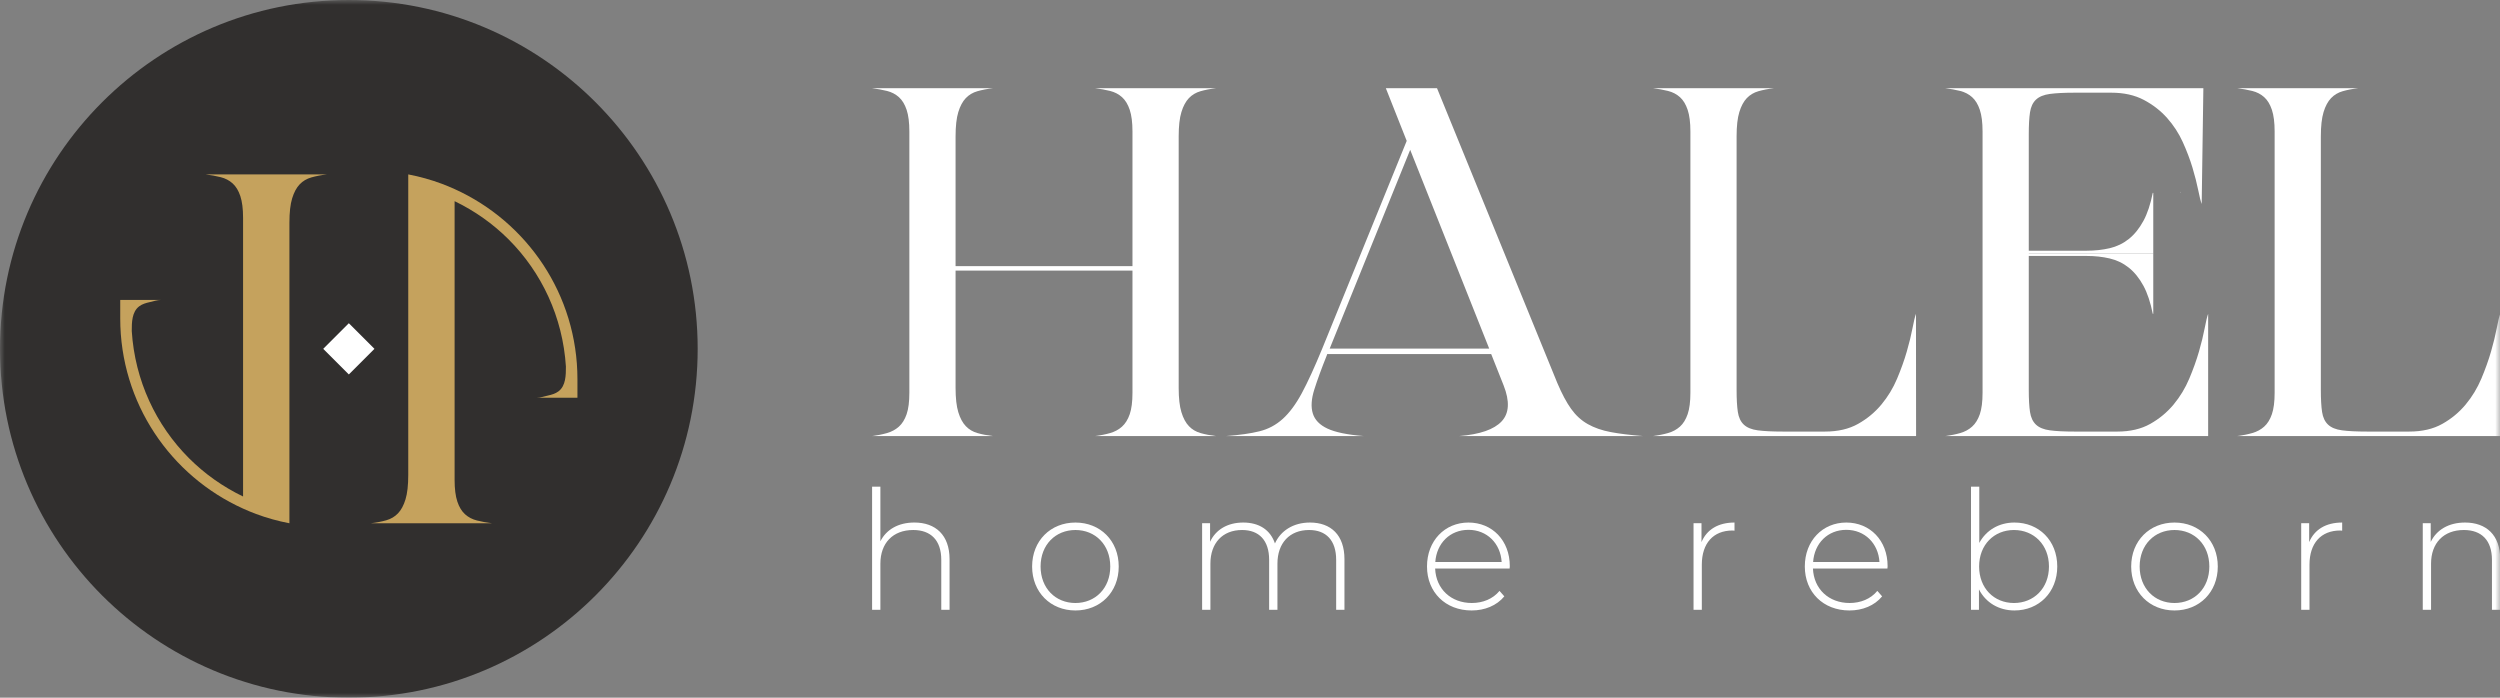
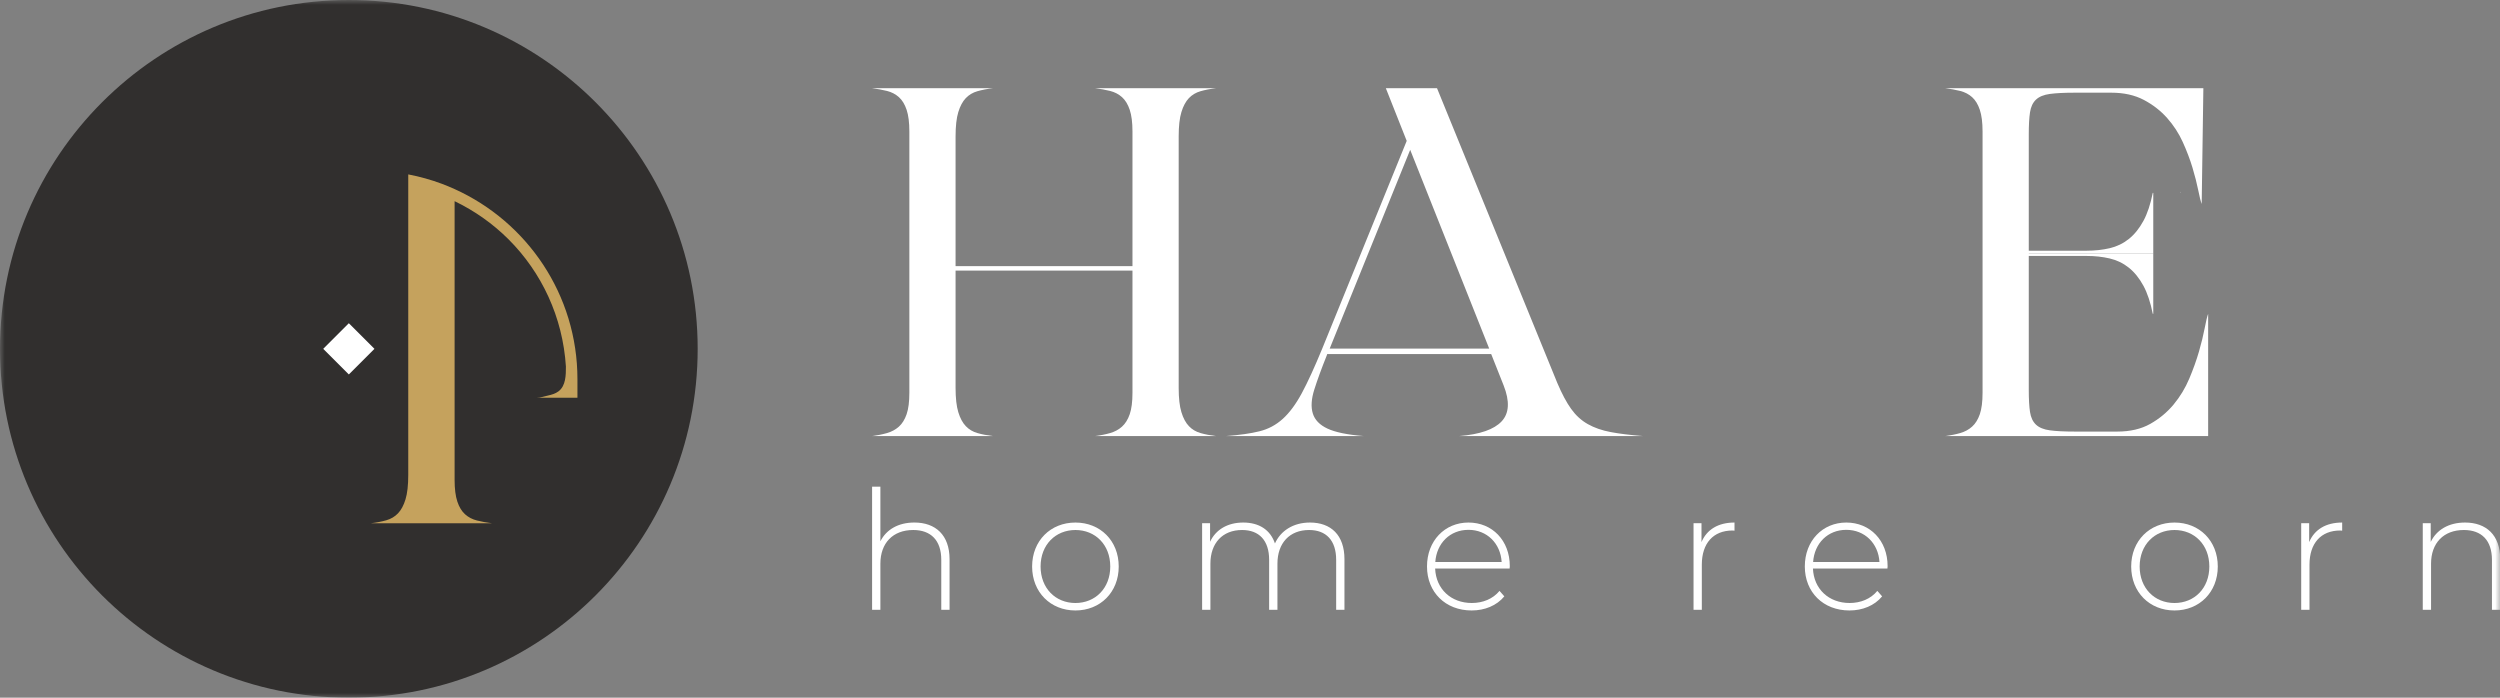
<svg xmlns="http://www.w3.org/2000/svg" width="258" height="72" viewBox="0 0 258 72" fill="none">
  <rect x="0" y="0" width="258" height="72" fill="#808080" stroke="none" />
  <g clip-path="url(#clip0_2021_2)">
    <mask id="mask0_2021_2" style="mask-type:luminance" maskUnits="userSpaceOnUse" x="0" y="0" width="259" height="72">
      <path d="M0 72V0H258.024V72H0Z" fill="white" />
    </mask>
    <g mask="url(#mask0_2021_2)">
      <path d="M36 0C16.118 0 0 16.118 0 36C0 55.882 16.118 72 36 72C55.882 72 72 55.882 72 36C72 16.118 55.882 0 36 0Z" fill="#312F2E" />
    </g>
    <mask id="mask1_2021_2" style="mask-type:luminance" maskUnits="userSpaceOnUse" x="0" y="0" width="259" height="72">
      <path d="M0 72V0H258.024V72H0Z" fill="white" />
    </mask>
    <g mask="url(#mask1_2021_2)">
-       <path d="M21.228 18C21.776 18.069 22.29 18.163 22.771 18.283C23.25 18.403 23.662 18.617 24.005 18.926C24.347 19.235 24.614 19.671 24.802 20.237C24.99 20.803 25.085 21.548 25.085 22.474V44.442V49.526V51.239C23.007 50.238 21.121 48.903 19.508 47.29C16.104 43.885 13.922 39.281 13.598 34.169C13.598 33.298 13.6 32.187 14.365 31.612C14.683 31.373 15.07 31.264 15.452 31.179C15.826 31.096 16.231 30.954 16.614 30.954H12.42L12.421 30.964H12.408V32.863C12.408 41.597 17.611 49.112 25.085 52.487C25.526 52.686 25.973 52.873 26.429 53.043C27.532 53.453 28.679 53.774 29.86 54H29.868V49.012V44.745V38.879V36.874V36.411V34.148V22.989C29.868 21.926 29.962 21.085 30.151 20.468C30.339 19.852 30.596 19.371 30.922 19.029C31.248 18.686 31.65 18.445 32.131 18.309C32.611 18.172 33.142 18.069 33.725 18H21.228Z" fill="#C5A25D" />
-     </g>
+       </g>
    <mask id="mask2_2021_2" style="mask-type:luminance" maskUnits="userSpaceOnUse" x="0" y="0" width="259" height="72">
      <path d="M0 72V0H258.024V72H0Z" fill="white" />
    </mask>
    <g mask="url(#mask2_2021_2)">
      <path d="M50.772 54C50.224 53.931 49.71 53.837 49.229 53.717C48.75 53.597 48.338 53.383 47.995 53.074C47.653 52.765 47.386 52.329 47.198 51.763C47.01 51.197 46.915 50.452 46.915 49.526V27.558V22.474V20.761C48.993 21.762 50.879 23.097 52.492 24.71C55.896 28.115 58.078 32.719 58.402 37.831C58.402 38.702 58.4 39.813 57.635 40.388C57.317 40.627 56.93 40.736 56.548 40.821C56.174 40.904 55.769 41.046 55.386 41.046H59.58L59.579 41.036H59.592V39.137C59.592 30.403 54.389 22.888 46.915 19.513C46.474 19.314 46.027 19.127 45.571 18.957C44.468 18.547 43.321 18.226 42.14 18H42.132V22.988V27.255V33.121V35.125V35.589V37.852V49.011C42.132 50.074 42.038 50.915 41.849 51.532C41.661 52.148 41.404 52.629 41.078 52.971C40.752 53.314 40.35 53.555 39.869 53.691C39.389 53.828 38.858 53.931 38.275 54H50.772Z" fill="#C5A25D" />
    </g>
    <mask id="mask3_2021_2" style="mask-type:luminance" maskUnits="userSpaceOnUse" x="-15" y="-147" width="234" height="234">
      <path d="M36 86.912L-14.912 36L167.539 -146.451L218.45 -95.539L36 86.912Z" fill="white" />
    </mask>
    <g mask="url(#mask3_2021_2)">
      <path d="M36 38.643L33.357 36L36 33.357L38.643 36L36 38.643Z" fill="white" />
    </g>
    <mask id="mask4_2021_2" style="mask-type:luminance" maskUnits="userSpaceOnUse" x="0" y="0" width="259" height="72">
      <path d="M0 72V0H258.024V72H0Z" fill="white" />
    </mask>
    <g mask="url(#mask4_2021_2)">
      <path d="M98.615 27.462H116.871V13.566C116.871 12.643 116.776 11.899 116.589 11.335C116.4 10.771 116.135 10.335 115.794 10.028C115.452 9.72 115.042 9.506 114.563 9.386C114.084 9.267 113.571 9.173 113.025 9.105H125.486C124.904 9.173 124.374 9.276 123.896 9.412C123.417 9.549 123.016 9.789 122.691 10.13C122.366 10.473 122.109 10.951 121.922 11.566C121.733 12.181 121.64 13.02 121.64 14.079V40.026C121.64 41.087 121.733 41.923 121.922 42.538C122.109 43.154 122.366 43.633 122.691 43.974C123.016 44.318 123.417 44.556 123.896 44.693C124.374 44.83 124.904 44.932 125.486 45.001H113.025C113.571 44.932 114.084 44.83 114.563 44.693C115.042 44.556 115.452 44.334 115.794 44.026C116.135 43.718 116.4 43.291 116.589 42.745C116.776 42.197 116.871 41.462 116.871 40.539V27.924H98.615V40.026C98.615 41.087 98.709 41.923 98.897 42.538C99.085 43.154 99.341 43.633 99.667 43.974C99.991 44.318 100.392 44.556 100.872 44.693C101.35 44.83 101.88 44.932 102.461 45.001H90C90.546 44.932 91.059 44.83 91.539 44.693C92.017 44.556 92.427 44.334 92.769 44.026C93.111 43.718 93.376 43.291 93.564 42.745C93.751 42.197 93.846 41.462 93.846 40.539V13.566C93.846 12.643 93.751 11.899 93.564 11.335C93.376 10.771 93.111 10.335 92.769 10.028C92.427 9.72 92.017 9.506 91.539 9.386C91.059 9.267 90.546 9.173 90 9.105H102.461C101.88 9.173 101.35 9.276 100.872 9.412C100.392 9.549 99.991 9.789 99.667 10.13C99.341 10.473 99.085 10.951 98.897 11.566C98.709 12.181 98.615 13.02 98.615 14.079V27.462Z" fill="white" />
    </g>
    <mask id="mask5_2021_2" style="mask-type:luminance" maskUnits="userSpaceOnUse" x="0" y="0" width="259" height="72">
      <path d="M0 72V0H258.024V72H0Z" fill="white" />
    </mask>
    <g mask="url(#mask5_2021_2)">
      <path d="M137.224 35.974L145.531 15.461L153.685 35.974H137.224ZM155.172 39.769C155.821 41.41 155.753 42.65 154.967 43.486C154.18 44.325 152.727 44.828 150.608 44.999H169.53C168.231 44.897 167.128 44.761 166.223 44.59C165.316 44.419 164.531 44.145 163.864 43.769C163.197 43.394 162.624 42.871 162.146 42.205C161.667 41.538 161.189 40.641 160.71 39.513L148.301 9.104H143.019L145.172 14.54L136.455 35.974C135.668 37.889 134.968 39.419 134.353 40.563C133.737 41.709 133.078 42.599 132.378 43.23C131.677 43.864 130.874 44.289 129.968 44.511C129.062 44.736 127.926 44.897 126.558 44.999H140.711C139.036 44.864 137.796 44.608 136.993 44.23C136.19 43.855 135.686 43.333 135.481 42.666C135.276 41.999 135.327 41.178 135.635 40.205C135.942 39.23 136.37 38.059 136.917 36.693L136.968 36.538H153.89L155.172 39.769Z" fill="white" />
    </g>
    <mask id="mask6_2021_2" style="mask-type:luminance" maskUnits="userSpaceOnUse" x="0" y="0" width="259" height="72">
-       <path d="M0 72V0H258.024V72H0Z" fill="white" />
-     </mask>
+       </mask>
    <g mask="url(#mask6_2021_2)">
      <path d="M197.74 44.999H170.602C171.148 44.931 171.661 44.828 172.14 44.691C172.619 44.556 173.029 44.333 173.371 44.026C173.714 43.718 173.977 43.291 174.166 42.742C174.354 42.197 174.449 41.462 174.449 40.538V13.566C174.449 12.642 174.354 11.899 174.166 11.335C173.977 10.771 173.714 10.335 173.371 10.027C173.029 9.72 172.619 9.506 172.14 9.386C171.661 9.267 171.148 9.173 170.602 9.104H183.063C182.481 9.173 181.951 9.276 181.473 9.412C180.994 9.549 180.593 9.789 180.268 10.13C179.943 10.472 179.686 10.95 179.499 11.565C179.311 12.181 179.217 13.018 179.217 14.078V40.23C179.217 41.188 179.259 41.949 179.345 42.513C179.43 43.077 179.635 43.513 179.96 43.819C180.285 44.127 180.763 44.325 181.396 44.41C182.029 44.495 182.891 44.538 183.986 44.538H188.344C189.678 44.538 190.814 44.273 191.755 43.743C192.695 43.214 193.498 42.547 194.165 41.743C194.832 40.941 195.37 40.05 195.78 39.078C196.19 38.102 196.524 37.172 196.78 36.282C197.037 35.392 197.233 34.59 197.37 33.871C197.507 33.154 197.626 32.658 197.729 32.385L197.74 44.999Z" fill="white" />
    </g>
    <mask id="mask7_2021_2" style="mask-type:luminance" maskUnits="userSpaceOnUse" x="0" y="0" width="259" height="72">
      <path d="M0 72V0H258.024V72H0Z" fill="white" />
    </mask>
    <g mask="url(#mask7_2021_2)">
-       <path d="M258.023 44.999H230.896C231.443 44.931 231.955 44.828 232.434 44.691C232.913 44.556 233.323 44.333 233.665 44.026C234.007 43.718 234.272 43.291 234.46 42.742C234.647 42.197 234.742 41.462 234.742 40.538V13.566C234.742 12.642 234.647 11.899 234.46 11.335C234.272 10.771 234.007 10.335 233.665 10.027C233.323 9.72 232.913 9.506 232.434 9.386C231.955 9.267 231.443 9.173 230.896 9.104H243.357C242.775 9.173 242.245 9.276 241.768 9.412C241.288 9.549 240.887 9.789 240.562 10.13C240.237 10.472 239.98 10.95 239.793 11.565C239.605 12.181 239.511 13.018 239.511 14.078V40.23C239.511 41.188 239.553 41.949 239.639 42.513C239.724 43.077 239.929 43.513 240.254 43.819C240.579 44.127 241.057 44.325 241.69 44.41C242.323 44.495 243.185 44.538 244.28 44.538H248.639C249.972 44.538 251.108 44.273 252.049 43.743C252.989 43.214 253.792 42.547 254.459 41.743C255.126 40.941 255.664 40.05 256.074 39.078C256.484 38.102 256.817 37.172 257.074 36.282C257.33 35.392 257.527 34.59 257.664 33.871C257.8 33.154 257.92 32.658 258.023 32.385V44.999Z" fill="white" />
-     </g>
+       </g>
    <mask id="mask8_2021_2" style="mask-type:luminance" maskUnits="userSpaceOnUse" x="0" y="0" width="259" height="72">
      <path d="M0 72V0H258.024V72H0Z" fill="white" />
    </mask>
    <g mask="url(#mask8_2021_2)">
      <path d="M227.522 33.873C227.385 34.59 227.189 35.395 226.933 36.283C226.676 37.172 226.342 38.103 225.932 39.078C225.522 40.051 224.984 40.941 224.317 41.745C223.65 42.548 222.847 43.215 221.906 43.745C220.966 44.275 219.83 44.539 218.496 44.539H214.138C213.043 44.539 212.18 44.496 211.548 44.41C210.916 44.327 210.437 44.129 210.112 43.822C209.787 43.514 209.582 43.078 209.497 42.514C209.411 41.95 209.369 41.188 209.369 40.231V34.761V26.335V25.873V18.962V13.873C209.369 12.918 209.411 12.155 209.497 11.592C209.582 11.028 209.787 10.591 210.112 10.284C210.437 9.976 210.916 9.78 211.548 9.694C212.18 9.609 213.043 9.565 214.138 9.565H217.881C219.18 9.565 220.299 9.814 221.24 10.309C222.18 10.806 222.983 11.431 223.65 12.181C224.317 12.934 224.855 13.762 225.265 14.668C225.676 15.575 226.009 16.456 226.266 17.309C226.522 18.166 226.718 18.933 226.855 19.617C226.991 20.302 227.112 20.78 227.214 21.052L227.387 9.105H200.754C201.3 9.173 201.813 9.267 202.292 9.386C202.771 9.507 203.181 9.72 203.523 10.028C203.864 10.335 204.13 10.771 204.318 11.335C204.505 11.899 204.6 12.643 204.6 13.566V40.539C204.6 41.462 204.505 42.197 204.318 42.745C204.13 43.292 203.864 43.718 203.523 44.026C203.181 44.334 202.771 44.556 202.292 44.693C201.813 44.83 201.3 44.932 200.754 45.001H227.881V32.386C227.778 32.66 227.658 33.156 227.522 33.873Z" fill="white" />
    </g>
    <mask id="mask9_2021_2" style="mask-type:luminance" maskUnits="userSpaceOnUse" x="0" y="0" width="259" height="72">
      <path d="M0 72V0H258.024V72H0Z" fill="white" />
    </mask>
    <g mask="url(#mask9_2021_2)">
      <path d="M225.019 19.77C225.01 19.817 224.995 19.854 224.985 19.901H225.013C225.016 19.828 225.019 19.77 225.019 19.77Z" fill="white" />
    </g>
    <mask id="mask10_2021_2" style="mask-type:luminance" maskUnits="userSpaceOnUse" x="0" y="0" width="259" height="72">
      <path d="M0 72V0H258.024V72H0Z" fill="white" />
    </mask>
    <g mask="url(#mask10_2021_2)">
      <path d="M222.195 19.902H222.167C221.931 21.068 221.612 22.041 221.201 22.795C220.773 23.582 220.269 24.206 219.688 24.667C219.107 25.129 218.449 25.445 217.714 25.616C216.979 25.788 216.184 25.873 215.33 25.873H209.228V26.144H221.909H222.217V19.902H222.195Z" fill="white" />
    </g>
    <mask id="mask11_2021_2" style="mask-type:luminance" maskUnits="userSpaceOnUse" x="0" y="0" width="259" height="72">
      <path d="M0 72V0H258.024V72H0Z" fill="white" />
    </mask>
    <g mask="url(#mask11_2021_2)">
      <path d="M222.195 32.385H222.167C221.931 31.219 221.612 30.246 221.201 29.492C220.773 28.705 220.269 28.081 219.688 27.62C219.107 27.158 218.449 26.842 217.714 26.671C216.979 26.499 216.184 26.414 215.33 26.414H209.228V26.143H221.909H222.217V32.385H222.195Z" fill="white" />
    </g>
    <mask id="mask12_2021_2" style="mask-type:luminance" maskUnits="userSpaceOnUse" x="0" y="0" width="259" height="72">
      <path d="M0 72V0H258.024V72H0Z" fill="white" />
    </mask>
    <g mask="url(#mask12_2021_2)">
      <path d="M97.995 57.709V62.931H97.14V57.778C97.14 55.758 96.061 54.697 94.246 54.697C92.14 54.697 90.856 56.048 90.856 58.172V62.931H90V50.227H90.856V55.861C91.472 54.645 92.705 53.925 94.366 53.925C96.541 53.925 97.995 55.209 97.995 57.709Z" fill="white" />
    </g>
    <mask id="mask13_2021_2" style="mask-type:luminance" maskUnits="userSpaceOnUse" x="0" y="0" width="259" height="72">
      <path d="M0 72V0H258.024V72H0Z" fill="white" />
    </mask>
    <g mask="url(#mask13_2021_2)">
      <path d="M114.579 58.463C114.579 56.221 113.039 54.697 110.984 54.697C108.929 54.697 107.389 56.221 107.389 58.463C107.389 60.706 108.929 62.23 110.984 62.23C113.039 62.23 114.579 60.706 114.579 58.463ZM106.515 58.463C106.515 55.81 108.416 53.927 110.984 53.927C113.552 53.927 115.452 55.81 115.452 58.463C115.452 61.117 113.552 63 110.984 63C108.416 63 106.515 61.117 106.515 58.463Z" fill="white" />
    </g>
    <mask id="mask14_2021_2" style="mask-type:luminance" maskUnits="userSpaceOnUse" x="0" y="0" width="259" height="72">
      <path d="M0 72V0H258.024V72H0Z" fill="white" />
    </mask>
    <g mask="url(#mask14_2021_2)">
      <path d="M138.748 57.71V62.932H137.892V57.778C137.892 55.758 136.848 54.697 135.101 54.697C133.081 54.697 131.832 56.049 131.832 58.172V62.932H130.975V57.778C130.975 55.758 129.931 54.697 128.185 54.697C126.164 54.697 124.914 56.049 124.914 58.172V62.932H124.059V53.995H124.88V55.912C125.463 54.662 126.678 53.926 128.305 53.926C129.914 53.926 131.096 54.662 131.574 56.084C132.157 54.783 133.458 53.926 135.187 53.926C137.344 53.926 138.748 55.21 138.748 57.71Z" fill="white" />
    </g>
    <mask id="mask15_2021_2" style="mask-type:luminance" maskUnits="userSpaceOnUse" x="0" y="0" width="259" height="72">
      <path d="M0 72V0H258.024V72H0Z" fill="white" />
    </mask>
    <g mask="url(#mask15_2021_2)">
      <path d="M148.123 58.001H154.971C154.852 56.066 153.447 54.679 151.547 54.679C149.647 54.679 148.26 56.049 148.123 58.001ZM155.793 58.669H148.106C148.191 60.792 149.749 62.229 151.889 62.229C153.02 62.229 154.064 61.818 154.749 60.979L155.246 61.544C154.458 62.503 153.225 63 151.872 63C149.168 63 147.267 61.116 147.267 58.462C147.267 55.81 149.098 53.926 151.547 53.926C153.996 53.926 155.811 55.774 155.811 58.428C155.811 58.497 155.793 58.583 155.793 58.669Z" fill="white" />
    </g>
    <mask id="mask16_2021_2" style="mask-type:luminance" maskUnits="userSpaceOnUse" x="0" y="0" width="259" height="72">
      <path d="M0 72V0H258.024V72H0Z" fill="white" />
    </mask>
    <g mask="url(#mask16_2021_2)">
      <path d="M179.001 53.926V54.765C178.933 54.765 178.864 54.748 178.796 54.748C176.81 54.748 175.628 56.066 175.628 58.275V62.931H174.773V53.994H175.594V55.946C176.142 54.644 177.323 53.926 179.001 53.926Z" fill="white" />
    </g>
    <mask id="mask17_2021_2" style="mask-type:luminance" maskUnits="userSpaceOnUse" x="0" y="0" width="259" height="72">
      <path d="M0 72V0H258.024V72H0Z" fill="white" />
    </mask>
    <g mask="url(#mask17_2021_2)">
      <path d="M187.113 58.001H193.961C193.842 56.066 192.437 54.679 190.537 54.679C188.637 54.679 187.25 56.049 187.113 58.001ZM194.783 58.669H187.096C187.181 60.792 188.739 62.229 190.879 62.229C192.01 62.229 193.054 61.818 193.739 60.979L194.236 61.544C193.448 62.503 192.215 63 190.863 63C188.157 63 186.257 61.116 186.257 58.462C186.257 55.81 188.088 53.926 190.537 53.926C192.986 53.926 194.801 55.774 194.801 58.428C194.801 58.497 194.783 58.583 194.783 58.669Z" fill="white" />
    </g>
    <mask id="mask18_2021_2" style="mask-type:luminance" maskUnits="userSpaceOnUse" x="0" y="0" width="259" height="72">
-       <path d="M0 72V0H258.024V72H0Z" fill="white" />
-     </mask>
+       </mask>
    <g mask="url(#mask18_2021_2)">
-       <path d="M211.453 58.462C211.453 56.221 209.895 54.697 207.84 54.697C205.786 54.697 204.245 56.221 204.245 58.462C204.245 60.706 205.786 62.23 207.84 62.23C209.895 62.23 211.453 60.706 211.453 58.462ZM212.309 58.462C212.309 61.133 210.409 62.999 207.892 62.999C206.282 62.999 204.93 62.196 204.228 60.825V62.931H203.407V50.227H204.262V56.032C204.981 54.697 206.316 53.926 207.892 53.926C210.409 53.926 212.309 55.775 212.309 58.462Z" fill="white" />
-     </g>
+       </g>
    <mask id="mask19_2021_2" style="mask-type:luminance" maskUnits="userSpaceOnUse" x="0" y="0" width="259" height="72">
      <path d="M0 72V0H258.024V72H0Z" fill="white" />
    </mask>
    <g mask="url(#mask19_2021_2)">
      <path d="M228.003 58.463C228.003 56.221 226.463 54.697 224.408 54.697C222.353 54.697 220.813 56.221 220.813 58.463C220.813 60.706 222.353 62.23 224.408 62.23C226.463 62.23 228.003 60.706 228.003 58.463ZM219.939 58.463C219.939 55.81 221.839 53.927 224.408 53.927C226.976 53.927 228.876 55.81 228.876 58.463C228.876 61.117 226.976 63 224.408 63C221.839 63 219.939 61.117 219.939 58.463Z" fill="white" />
    </g>
    <mask id="mask20_2021_2" style="mask-type:luminance" maskUnits="userSpaceOnUse" x="0" y="0" width="259" height="72">
      <path d="M0 72V0H258.024V72H0Z" fill="white" />
    </mask>
    <g mask="url(#mask20_2021_2)">
      <path d="M241.712 53.926V54.765C241.644 54.765 241.575 54.748 241.507 54.748C239.521 54.748 238.339 56.066 238.339 58.275V62.931H237.484V53.994H238.305V55.946C238.853 54.644 240.034 53.926 241.712 53.926Z" fill="white" />
    </g>
    <mask id="mask21_2021_2" style="mask-type:luminance" maskUnits="userSpaceOnUse" x="0" y="0" width="259" height="72">
      <path d="M0 72V0H258.024V72H0Z" fill="white" />
    </mask>
    <g mask="url(#mask21_2021_2)">
      <path d="M258.024 57.71V62.932H257.169V57.778C257.169 55.758 256.09 54.697 254.275 54.697C252.169 54.697 250.885 56.049 250.885 58.172V62.932H250.029V53.995H250.85V55.929C251.45 54.679 252.7 53.926 254.395 53.926C256.57 53.926 258.024 55.21 258.024 57.71Z" fill="white" />
    </g>
  </g>
  <defs>
    <clipPath id="clip0_2021_2">
      <rect width="258" height="72" fill="white" />
    </clipPath>
  </defs>
</svg>